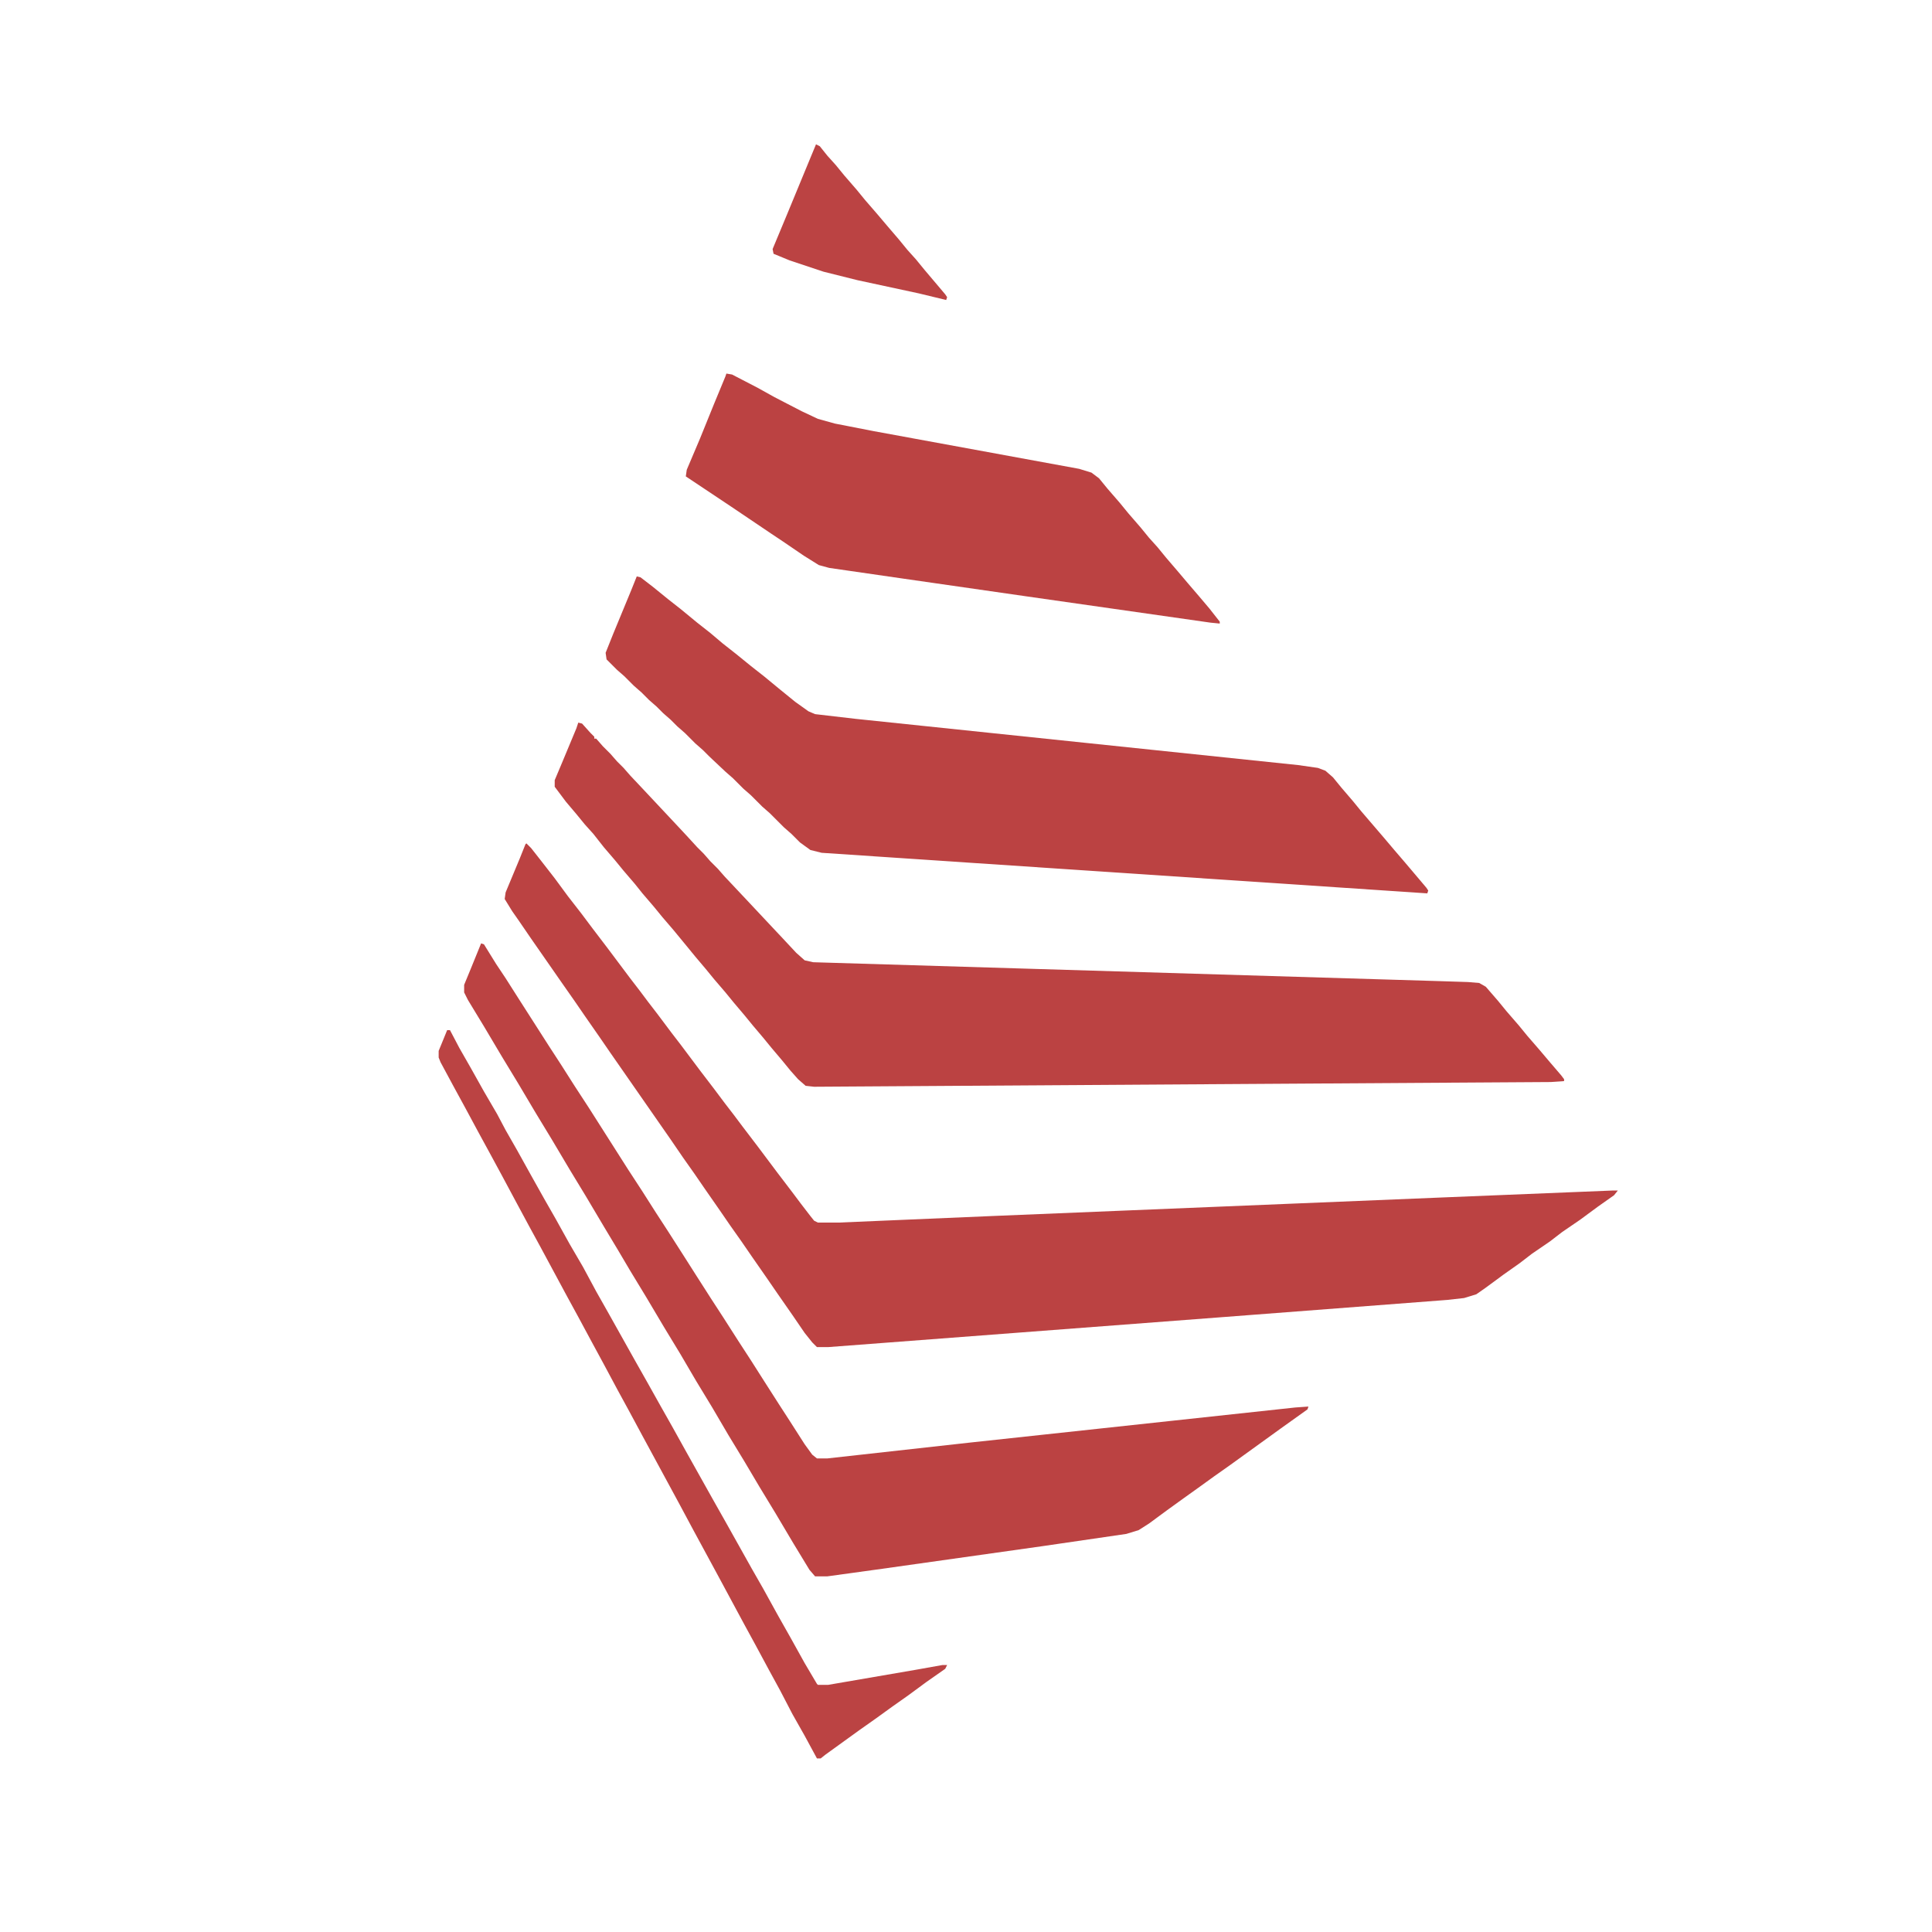
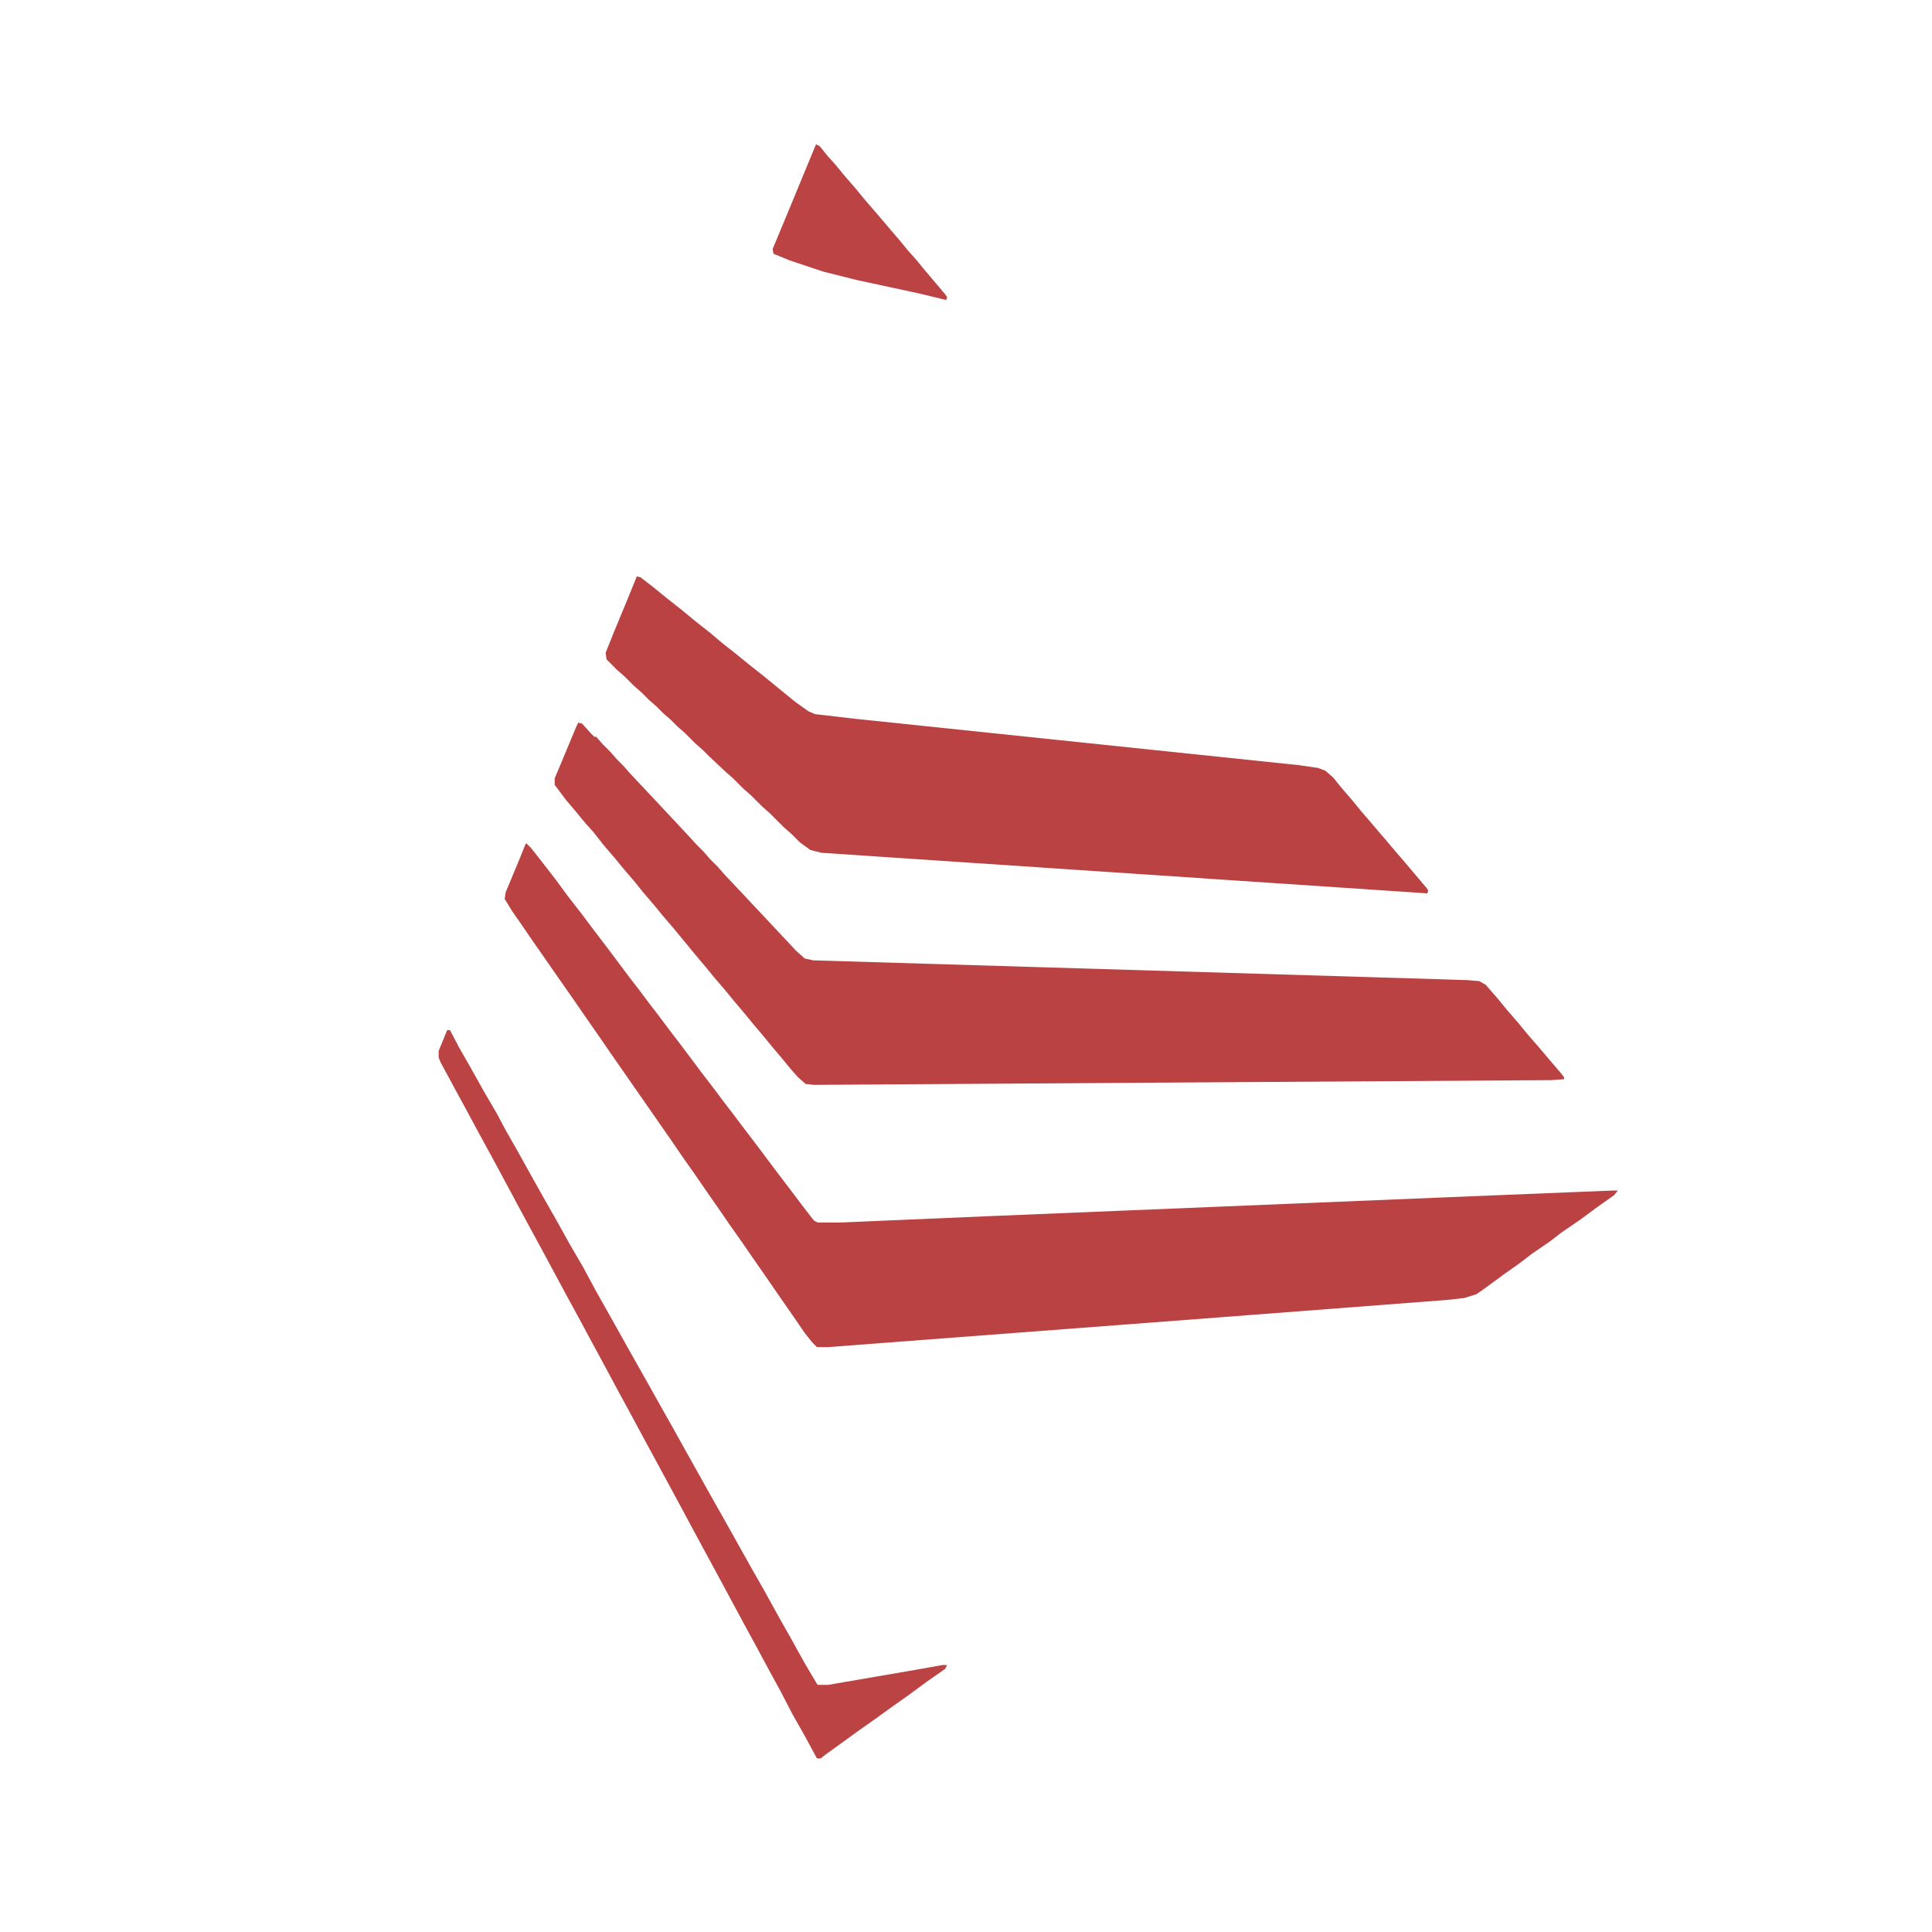
<svg xmlns="http://www.w3.org/2000/svg" version="1.1" viewBox="0 0 2048 2048" width="512" height="512">
  <path transform="translate(558,894)" d="m0 0 5 5 11 14 14 18 14 19 14 18 12 16 16 21 24 32 10 13 9 12 10 13 15 20 10 13 21 28 13 17 12 16 10 13 9 12 16 21 21 28 16 21 9 12 10 13 4 5 4 2h22l164-7 485-20 172-7h5l-4 5-17 12-19 14-19 13-13 10-19 13-13 10-17 12-19 14-10 7-13 4-18 2-235 18-421 32h-12l-5-5-8-10-13-19-16-23-11-16-16-23-11-16-12-17-11-16-16-23-11-16-12-17-13-19-64-92-11-16-16-23-11-16-14-20-32-46-13-19-7-10-8-13 1-7 15-36 6-15z" fill="#BB4242" />
-   <path transform="translate(613,766)" d="m0 0 4 1 9 10 4 4v2h2l7 8 8 8 7 8 7 7 7 8 16 17 30 32 14 15 11 12 7 7 7 8 8 8 7 8 16 17 46 49 14 15 9 8 9 2 663 20 31 1 12 1 7 4 13 15 9 11 13 15 9 11 13 15 11 13 12 14 3 4v2l-14 1-315 2-466 3-9-1-8-7-8-9-9-11-11-13-9-11-11-13-9-11-11-13-9-11-12-14-9-11-11-13-9-11-14-17-12-14-9-11-12-14-8-10-12-14-9-11-12-14-11-14-9-10-9-11-11-13-12-16v-7l8-19 15-36z" fill="#BB4242" />
+   <path transform="translate(613,766)" d="m0 0 4 1 9 10 4 4h2l7 8 8 8 7 8 7 7 7 8 16 17 30 32 14 15 11 12 7 7 7 8 8 8 7 8 16 17 46 49 14 15 9 8 9 2 663 20 31 1 12 1 7 4 13 15 9 11 13 15 9 11 13 15 11 13 12 14 3 4v2l-14 1-315 2-466 3-9-1-8-7-8-9-9-11-11-13-9-11-11-13-9-11-11-13-9-11-12-14-9-11-11-13-9-11-14-17-12-14-9-11-12-14-8-10-12-14-9-11-12-14-11-14-9-10-9-11-11-13-12-16v-7l8-19 15-36z" fill="#BB4242" />
  <path transform="translate(675,611)" d="m0 0 4 1 13 10 16 13 14 11 17 14 14 11 13 11 14 11 16 13 14 11 17 14 16 13 14 10 7 3 43 5 469 49 21 3 8 3 8 7 9 11 12 14 9 11 24 28 11 13 12 14 22 26 2 3-1 3-642-43-12-3-11-8-9-9-8-7-15-15-8-7-12-12-8-7-11-11-8-7-17-16-7-7-8-7-11-11-8-7-7-7-8-7-7-7-8-7-8-8-8-7-10-10-8-7-11-11-1-7 8-20 19-46z" fill="#BB4242" />
-   <path transform="translate(510 1e3)" d="m0 0 3 1 13 21 10 15 14 22 32 50 13 20 14 22 15 23 42 66 15 23 14 22 13 20 16 25 14 22 16 25 13 20 16 25 13 20 14 22 16 25 11 17 16 25 8 11 5 4h11l153-17 343-37 14-1-1 3-28 20-54 39-17 12-18 13-14 10-18 13-19 14-11 7-13 4-89 13-170 24-58 8h-13l-6-7-17-28-19-32-17-28-16-27-17-28-17-29-17-28-17-29-17-28-19-32-17-28-13-22-15-25-19-32-17-28-19-32-17-28-19-32-17-28-19-32-17-28-4-8v-8l7-17z" fill="#BB4242" />
-   <path transform="translate(770,396)" d="m0 0 6 1 27 14 18 10 29 15 17 8 18 5 41 8 218 40 13 4 8 6 9 11 13 15 9 11 13 15 9 11 9 10 9 11 12 14 11 13 12 14 11 13 11 14v2l-10-1-196-28-132-19-76-11-11-3-16-10-22-15-12-8-43-29-48-32 1-7 14-33 15-37 12-29z" fill="#BB4242" />
  <path transform="translate(474,1092)" d="m0 0h3l10 19 12 21 14 25 14 24 9 17 12 21 15 27 14 25 12 21 15 27 14 24 14 26 13 23 28 50 13 23 14 25 13 23 15 27 28 50 13 23 28 50 12 21 16 29 13 23 15 27 13 22 1 1h11l93-16 28-5h5l-2 4-20 14-19 14-17 12-18 13-17 12-36 26-5 4h-4l-13-24-13-23-13-25-12-22-14-26-12-22-28-52-26-48-15-28-39-72-14-26-12-22-15-28-13-24-14-26-12-22-28-52-12-22-14-26-15-28-13-24-12-22-14-26-12-22-14-26-2-5v-7z" fill="#BB4343" />
  <path transform="translate(865,153)" d="m0 0 4 2 8 10 9 10 9 11 13 15 9 11 13 15 11 13 12 14 9 11 9 10 9 11 22 26 2 3-1 3-29-7-65-14-36-9-36-12-17-7-1-5 15-36 19-46z" fill="#BB4343" />
  <script />
</svg>